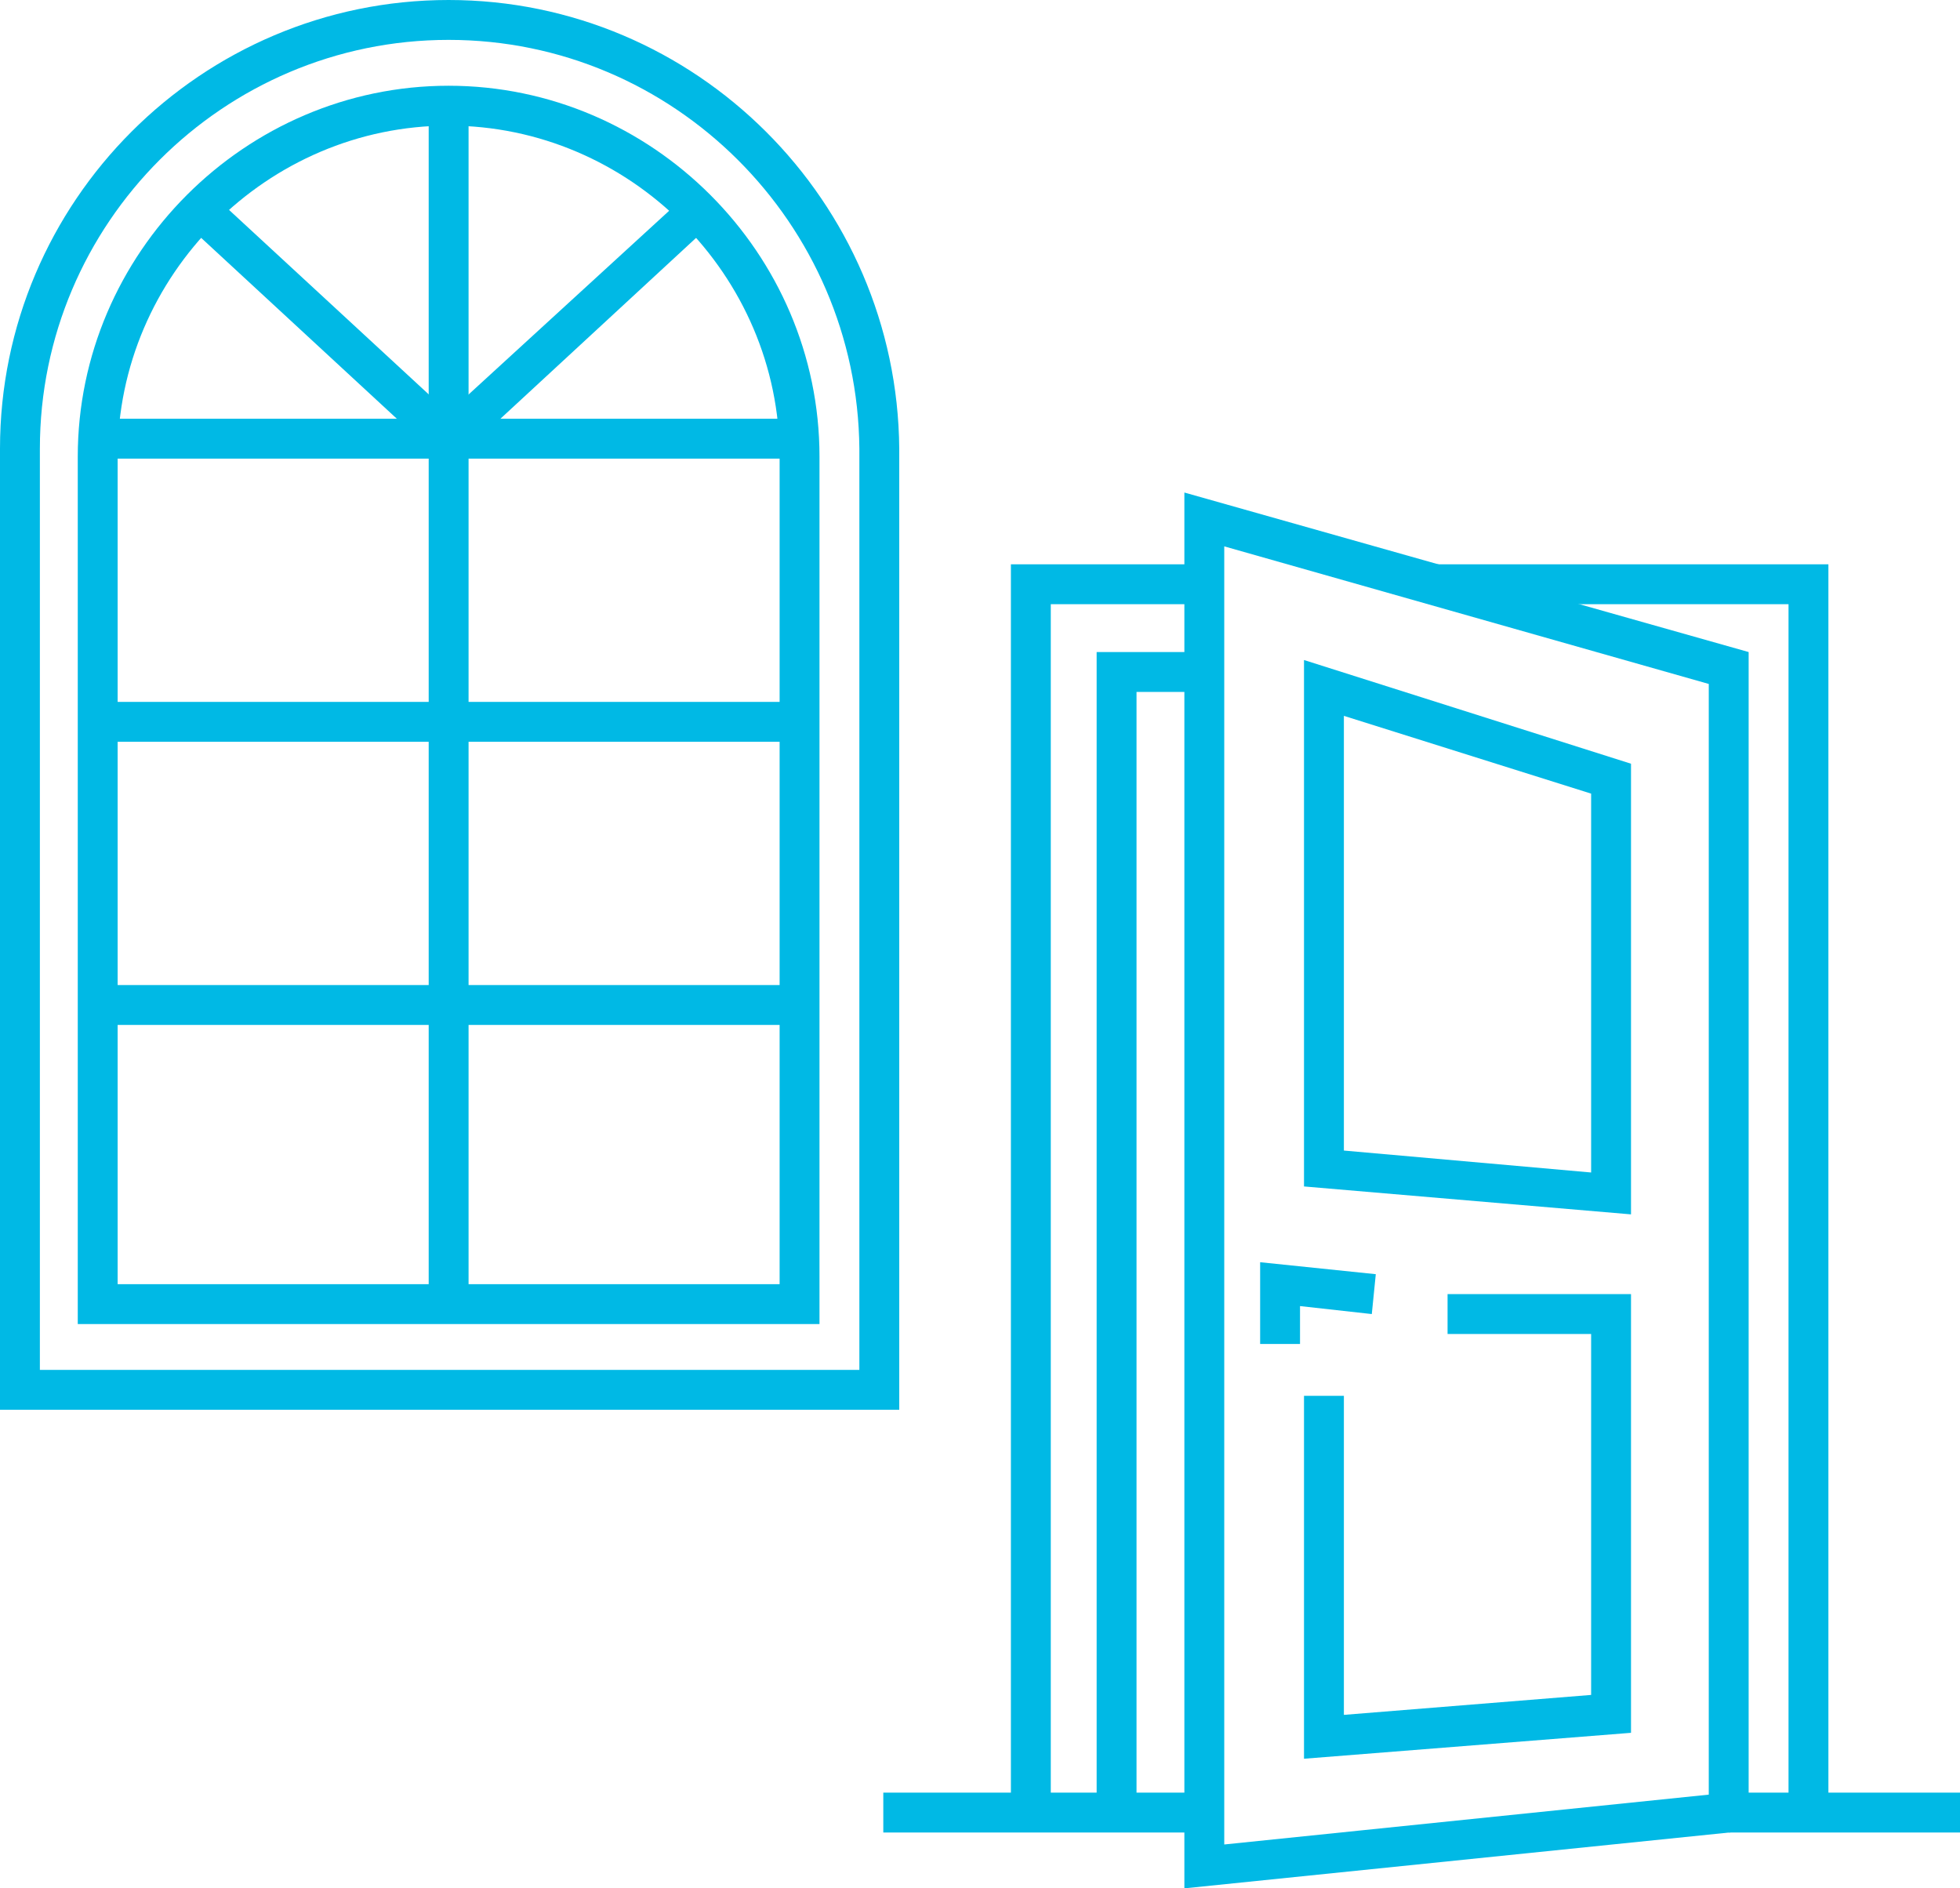
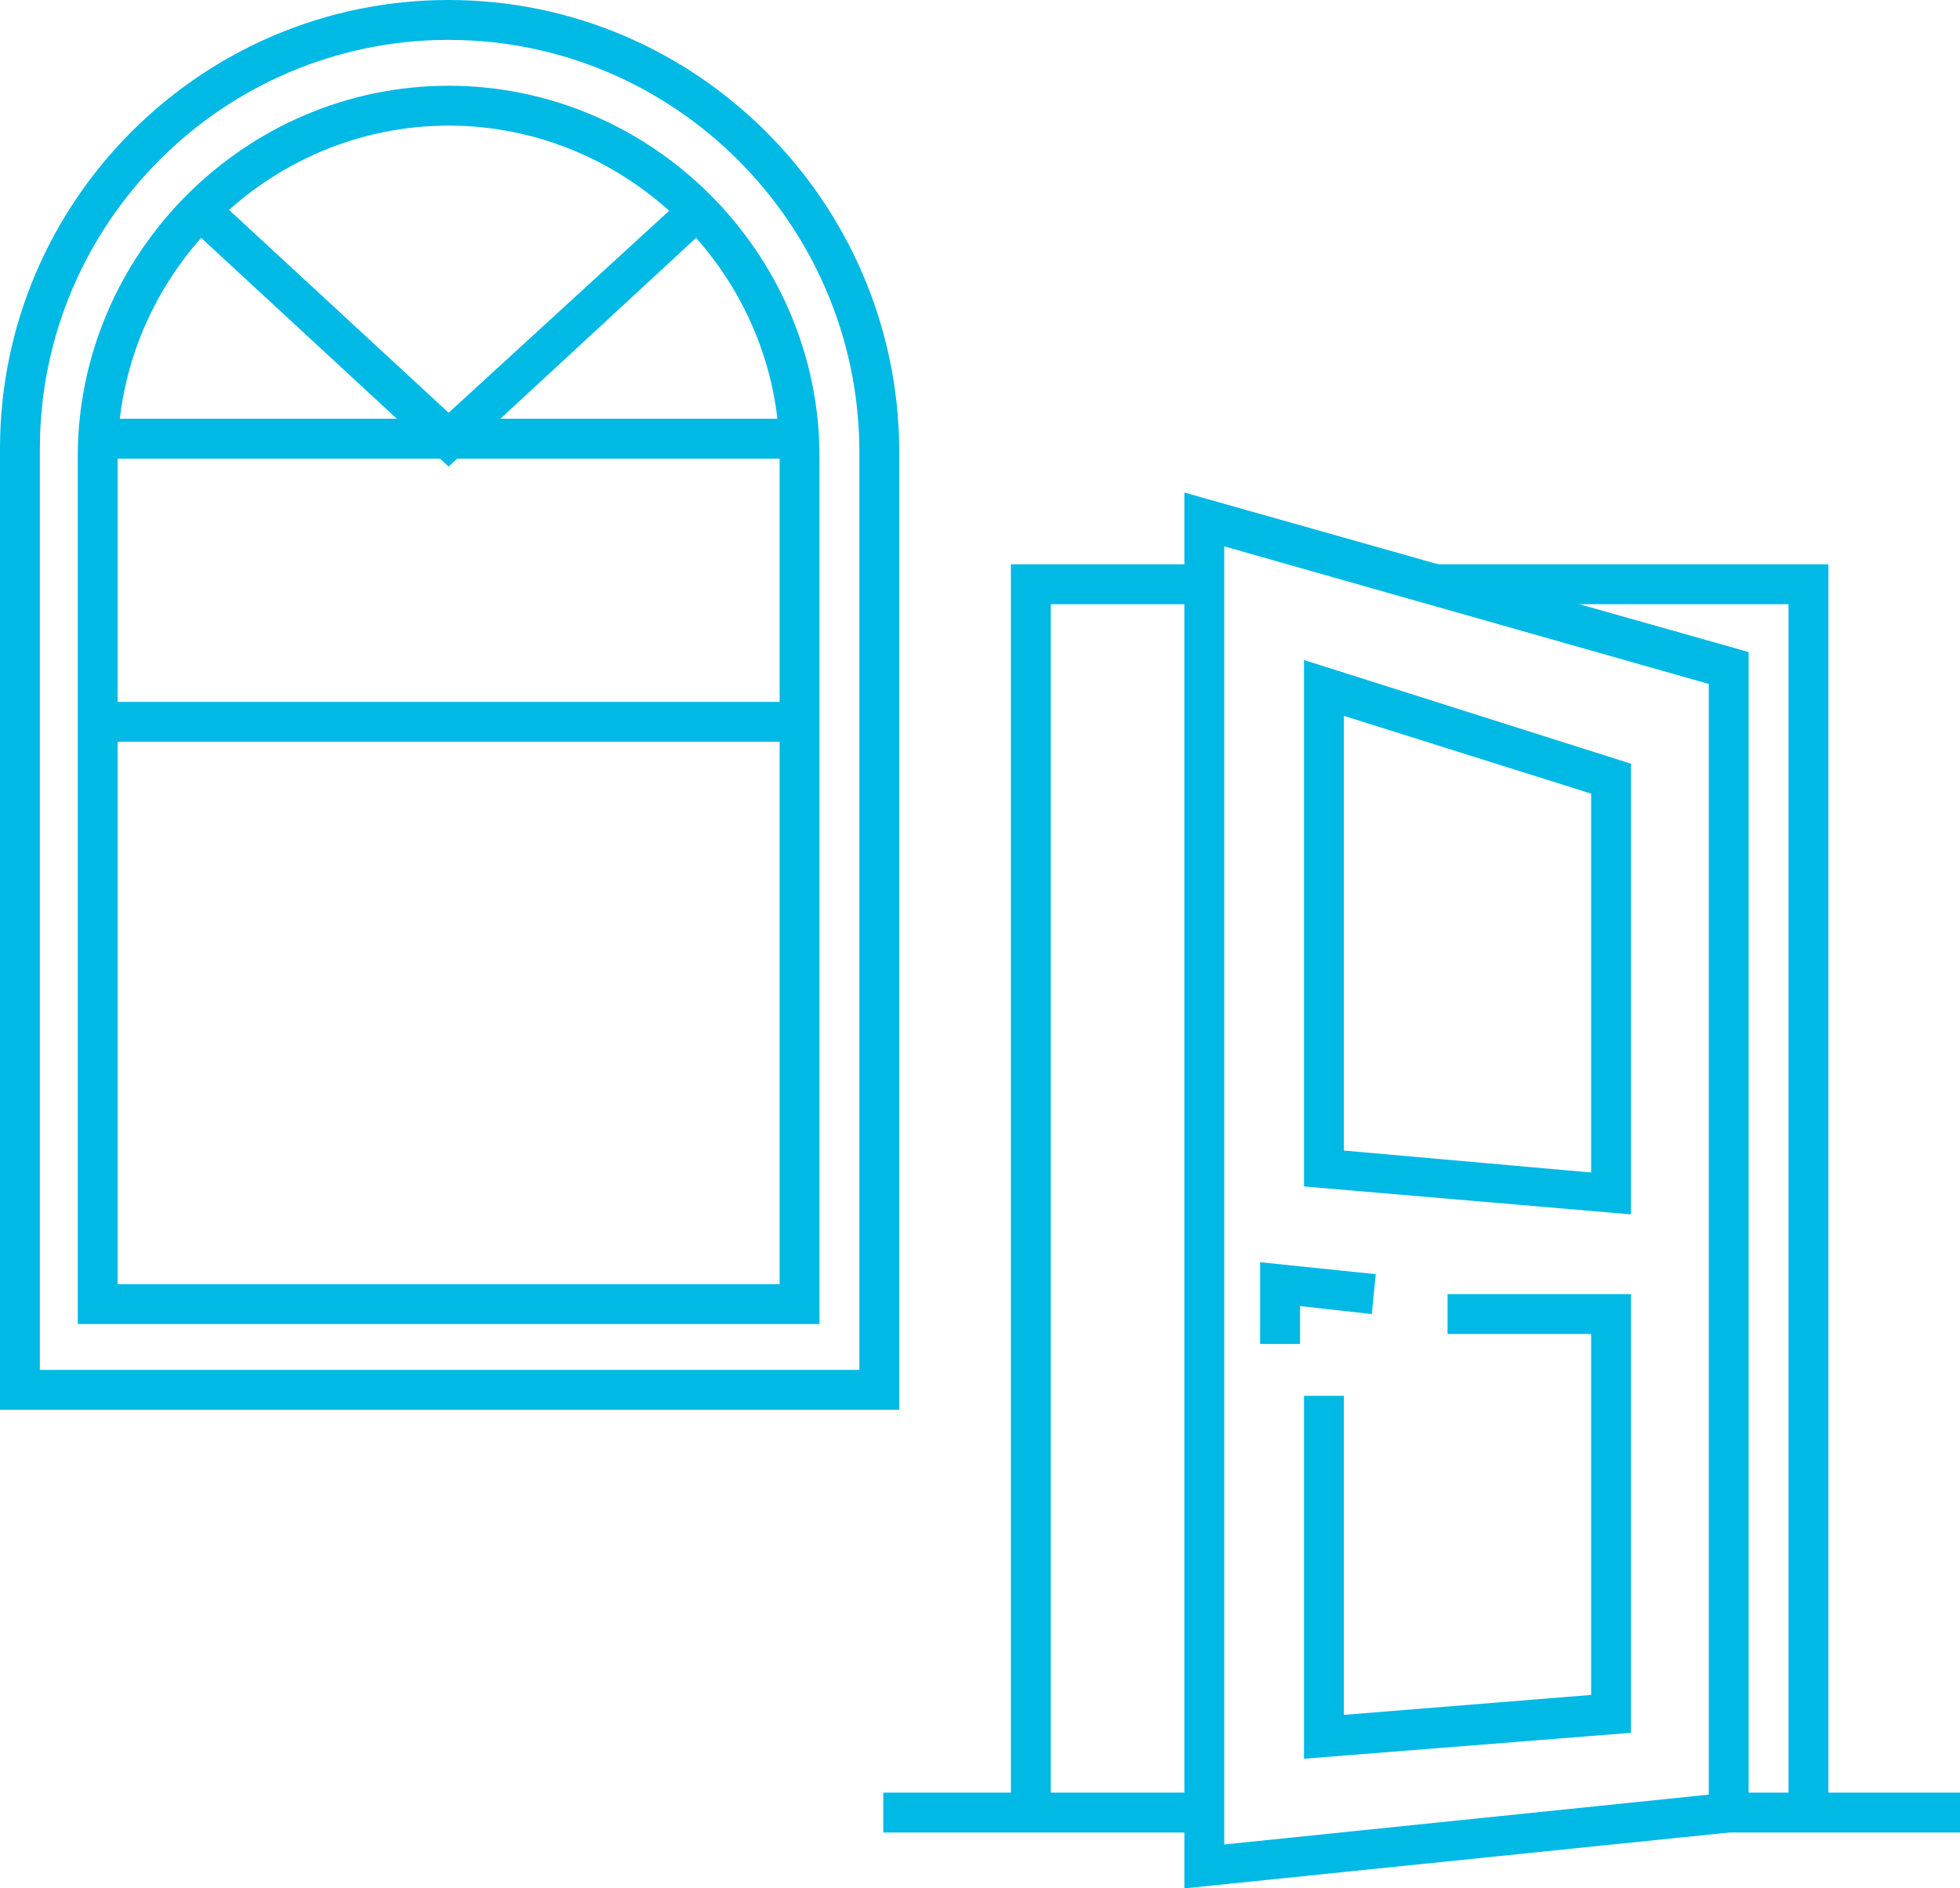
<svg xmlns="http://www.w3.org/2000/svg" version="1.1" id="Layer_2_00000141428995754973066030000017132161902547886770_" x="0px" y="0px" viewBox="0 0 98.3 94.7" style="enable-background:new 0 0 98.3 94.7;" xml:space="preserve">
  <style type="text/css">
	.st0{fill:#00b9e5;}
</style>
  <g>
    <path class="st0" d="M45.1,70.7H0V22.5C0,10.1,10.1,0,22.5,0C34.9,0,45,10.1,45.1,22.5V70.7z M2,68.7h41.1V22.5   C43,11.2,33.8,2,22.5,2C11.2,2,2,11.2,2,22.5V68.7z" />
  </g>
  <g>
    <path class="st0" d="M41.1,66.4H3.9V22.9c0-10.2,8.4-18.6,18.6-18.6c10.2,0,18.6,8.4,18.6,18.6V66.4z M5.9,64.4h33.2V22.9   c0-9.1-7.5-16.6-16.6-16.6c-9.1,0-16.6,7.5-16.6,16.6V64.4z" />
  </g>
  <g>
-     <rect x="21.5" y="5.2" class="st0" width="2" height="60.2" />
-   </g>
+     </g>
  <g>
-     <rect x="5.4" y="49.4" class="st0" width="35.2" height="2" />
-   </g>
+     </g>
  <g>
    <rect x="5.4" y="35.2" class="st0" width="35.2" height="2" />
  </g>
  <g>
    <rect x="5.4" y="21" class="st0" width="35.2" height="2" />
  </g>
  <g>
    <polygon class="st0" points="22.5,23.4 9.3,11.2 10.7,9.8 22.5,20.7 34.4,9.8 35.7,11.2  " />
  </g>
  <g>
    <rect x="44.3" y="89.9" class="st0" width="16.1" height="2" />
  </g>
  <g>
    <rect x="86.7" y="89.9" class="st0" width="11.6" height="2" />
  </g>
  <g>
    <path class="st0" d="M59.4,94.7V24.7l28.3,8v59.1L59.4,94.7z M61.4,27.4v65.1L85.7,90V34.3L61.4,27.4z" />
  </g>
  <g>
    <polygon class="st0" points="52.7,90.9 50.7,90.9 50.7,28.3 60.4,28.3 60.4,30.3 52.7,30.3  " />
  </g>
  <g>
-     <polygon class="st0" points="57,90.9 55,90.9 55,32.7 60.4,32.7 60.4,34.7 57,34.7  " />
-   </g>
+     </g>
  <g>
    <polygon class="st0" points="91.7,90.9 89.7,90.9 89.7,30.3 71.9,30.3 71.9,28.3 91.7,28.3  " />
  </g>
  <g>
    <polygon class="st0" points="65.4,88.2 65.4,70 67.4,70 67.4,86 79.8,85 79.8,66.9 72.6,66.9 72.6,64.9 81.8,64.9 81.8,86.9  " />
  </g>
  <g>
    <path class="st0" d="M81.8,60.9l-16.4-1.4V33.1l16.4,5.2V60.9z M67.4,57.7l12.4,1.1v-19l-12.4-3.9V57.7z" />
  </g>
  <g>
    <polygon class="st0" points="65.2,67.4 63.2,67.4 63.2,63.3 69,63.9 68.8,65.9 65.2,65.5  " />
  </g>
</svg>